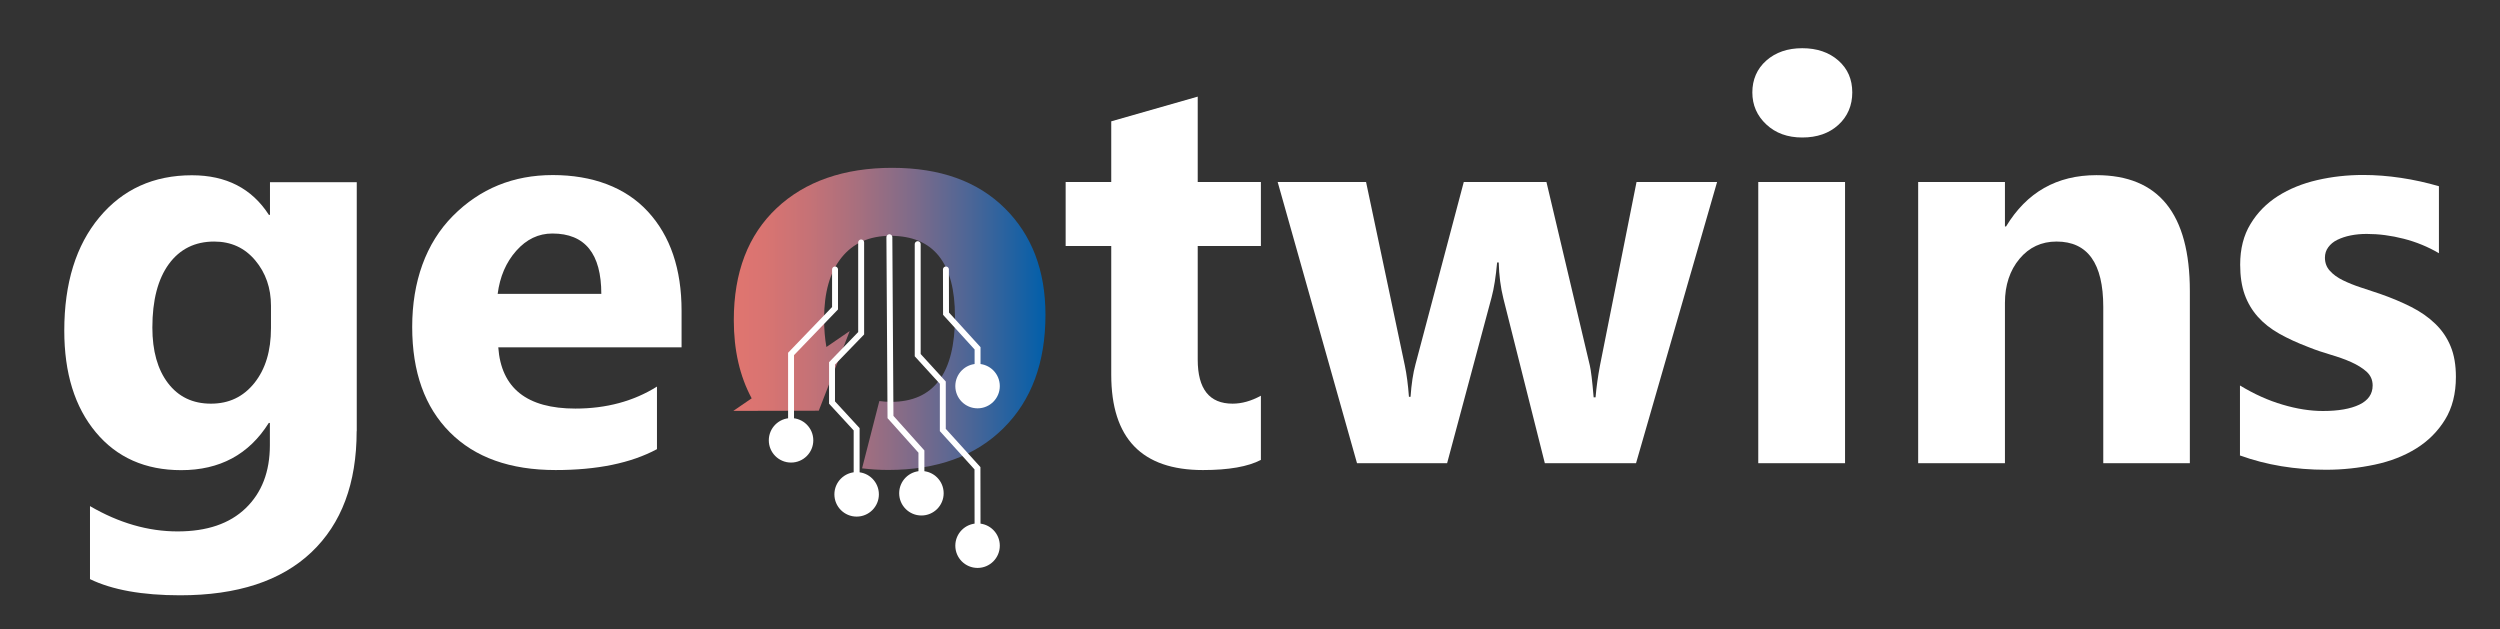
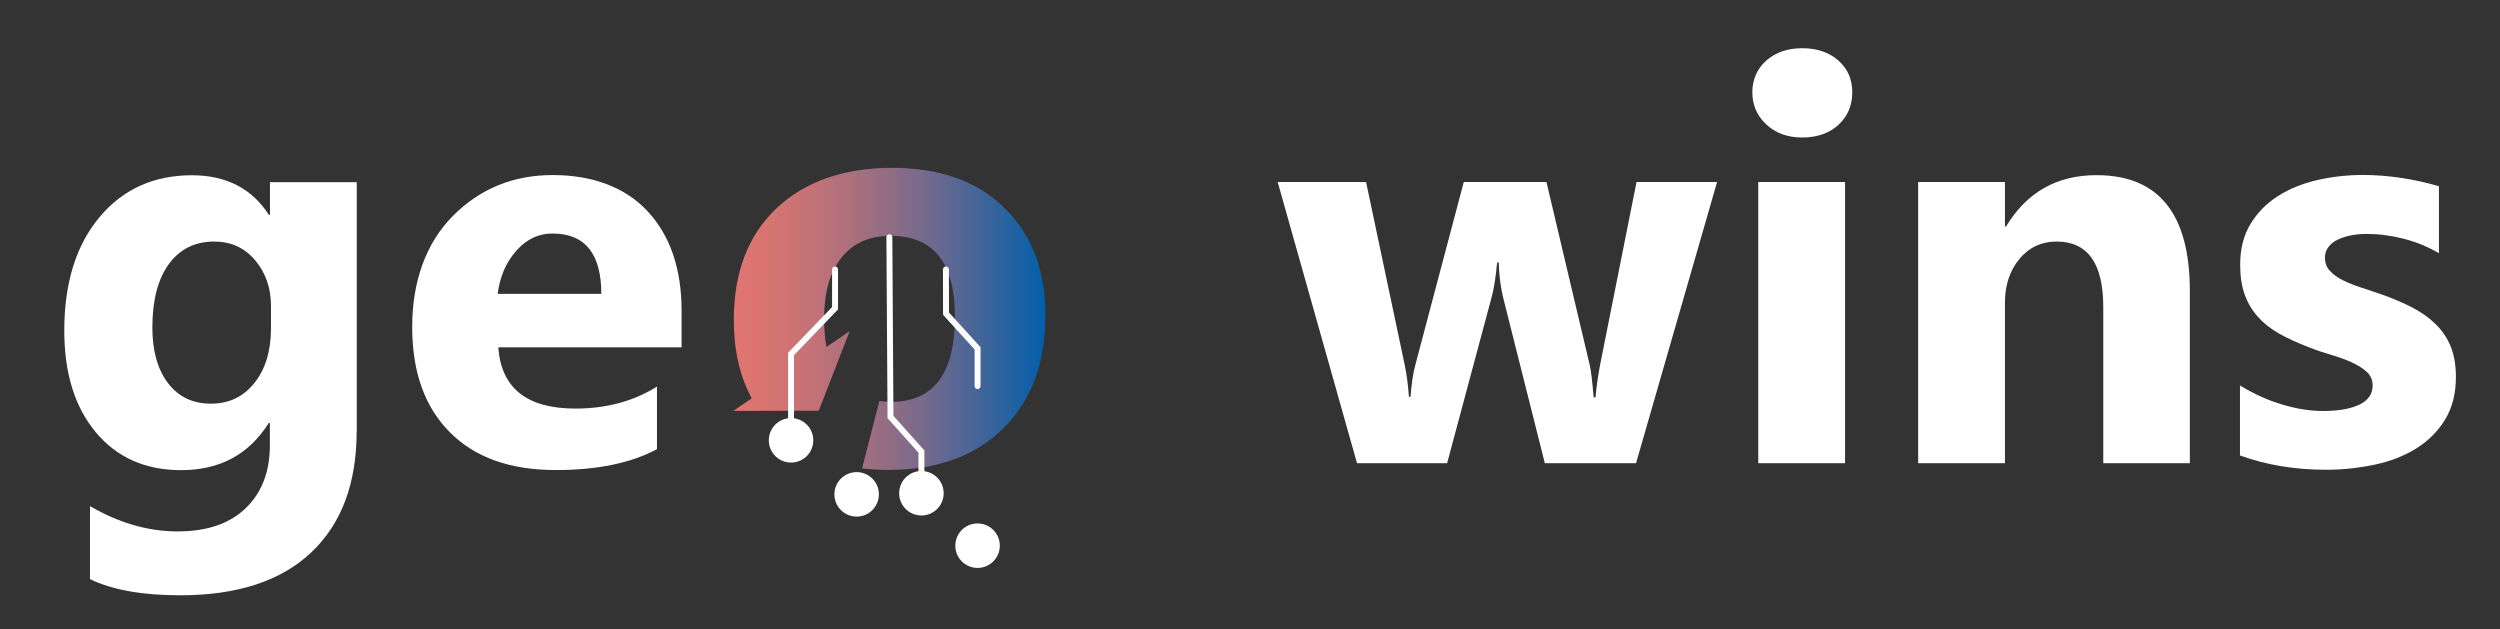
<svg xmlns="http://www.w3.org/2000/svg" id="Layer_1" viewBox="0 0 248.91 62.63">
  <rect x="0" y="0" width="248.91" height="62.63" fill="#333333" stroke="none" />
  <defs>
    <style>.cls-1,.cls-2{fill:#fff;}.cls-2{stroke-miterlimit:10;stroke-width:.75px;}.cls-2,.cls-3{stroke:#fff;}.cls-3{fill:none;stroke-linecap:round;stroke-width:.59px;}.cls-4{fill:url(#Unbenannter_Verlauf_4);}</style>
    <linearGradient id="Unbenannter_Verlauf_4" x1="73.01" y1="31.76" x2="104.1" y2="31.76" gradientUnits="userSpaceOnUse">
      <stop offset="0" stop-color="#e07570" />
      <stop offset=".1" stop-color="#d97471" />
      <stop offset=".24" stop-color="#c67276" />
      <stop offset=".4" stop-color="#a76f7e" />
      <stop offset=".58" stop-color="#7d6b8a" />
      <stop offset=".78" stop-color="#466598" />
      <stop offset=".99" stop-color="#045fa9" />
      <stop offset="1" stop-color="#005fab" />
      <stop offset="1" stop-color="#1d1d1b" />
    </linearGradient>
  </defs>
  <path class="cls-4" d="M100.04,20.73c-2.71-2.68-6.44-4.02-11.21-4.02s-8.67,1.34-11.51,4.02c-2.84,2.68-4.26,6.39-4.26,11.14,0,3.01.6,5.6,1.78,7.79l-1.83,1.25,8.51-.02,3.08-7.93-2.32,1.59c-.15-.84-.23-1.77-.23-2.8,0-2.63.58-4.67,1.74-6.11,1.16-1.44,2.78-2.16,4.87-2.16,4.28,0,6.42,2.68,6.42,8.04,0,5.66-2.12,8.49-6.36,8.49-.41,0-.79-.03-1.17-.08l-1.72,6.7c.83.1,1.69.16,2.6.16,4.86,0,8.68-1.38,11.47-4.15,2.79-2.76,4.19-6.53,4.19-11.29,0-4.41-1.35-7.95-4.06-10.63Z" />
  <path class="cls-1" d="M35.51,42.92c0,5.2-1.5,9.22-4.51,12.07-3.01,2.85-7.36,4.28-13.07,4.28-3.77,0-6.76-.54-8.97-1.61v-7.27c2.88,1.68,5.79,2.52,8.72,2.52s5.18-.77,6.78-2.31c1.6-1.54,2.41-3.63,2.41-6.28v-2.21h-.11c-1.97,3.14-4.88,4.7-8.72,4.7-3.57,0-6.41-1.26-8.5-3.77-2.1-2.52-3.14-5.89-3.14-10.12,0-4.74,1.17-8.5,3.5-11.29,2.33-2.79,5.4-4.18,9.21-4.18,3.41,0,5.96,1.31,7.66,3.94h.11v-3.25h8.64v24.8ZM26.98,32.66v-2.21c0-1.77-.52-3.28-1.57-4.53-1.05-1.25-2.41-1.87-4.09-1.87-1.91,0-3.42.75-4.51,2.24-1.09,1.5-1.64,3.6-1.64,6.32,0,2.33.52,4.18,1.56,5.54,1.04,1.36,2.46,2.04,4.27,2.04s3.23-.69,4.33-2.06c1.1-1.38,1.65-3.19,1.65-5.46Z" />
  <path class="cls-1" d="M67.88,34.58h-18.27c.29,4.07,2.85,6.1,7.68,6.1,3.08,0,5.79-.73,8.12-2.19v6.23c-2.59,1.39-5.95,2.08-10.09,2.08-4.52,0-8.03-1.25-10.53-3.76-2.5-2.51-3.75-6-3.75-10.49s1.35-8.33,4.05-11.05c2.7-2.72,6.02-4.07,9.95-4.07s7.24,1.21,9.47,3.64c2.23,2.42,3.35,5.71,3.35,9.87v3.64ZM59.87,29.27c0-4.01-1.62-6.02-4.87-6.02-1.39,0-2.58.57-3.6,1.72s-1.63,2.58-1.85,4.29h10.31Z" />
-   <path class="cls-1" d="M125.54,45.79c-1.28.67-3.2,1.01-5.77,1.01-6.09,0-9.13-3.16-9.13-9.49v-12.82h-4.54v-6.37h4.54v-6.04l8.61-2.46v8.5h6.29v6.37h-6.29v11.32c0,2.92,1.16,4.38,3.47,4.38.91,0,1.85-.26,2.82-.79v6.4Z" />
  <path class="cls-1" d="M170.96,18.12l-8.07,28h-9.08l-4.13-16.41c-.27-1.09-.43-2.29-.46-3.58h-.16c-.13,1.42-.31,2.58-.55,3.47l-4.43,16.52h-8.97l-7.9-28h8.8l3.86,18.27c.18.86.32,1.9.41,3.12h.16c.09-1.28.25-2.35.49-3.23l4.81-18.16h8.23l4.32,18.27c.11.46.24,1.51.38,3.17h.19c.09-1.06.24-2.11.44-3.17l3.64-18.27h8.01Z" />
  <path class="cls-1" d="M179.44,13.69c-1.46,0-2.65-.43-3.58-1.3-.93-.87-1.39-1.93-1.39-3.19s.46-2.35,1.39-3.17,2.12-1.23,3.58-1.23,2.67.41,3.6,1.23,1.38,1.88,1.38,3.17-.46,2.39-1.38,3.23c-.92.84-2.12,1.26-3.6,1.26ZM183.7,46.12h-8.64v-28h8.64v28Z" />
  <path class="cls-1" d="M218.02,46.12h-8.61v-15.56c0-4.34-1.55-6.51-4.65-6.51-1.5,0-2.73.57-3.69,1.72s-1.45,2.61-1.45,4.38v15.97h-8.64v-28h8.64v4.43h.11c2.06-3.41,5.06-5.11,9-5.11,6.2,0,9.3,3.85,9.3,11.54v17.14Z" />
  <path class="cls-1" d="M223.02,45.38v-7c1.42.86,2.84,1.5,4.25,1.91,1.41.42,2.75.63,4.01.63,1.53,0,2.74-.21,3.62-.63.88-.42,1.33-1.06,1.33-1.91,0-.55-.2-1-.6-1.37-.4-.36-.92-.68-1.54-.96s-1.32-.52-2.06-.74-1.47-.46-2.16-.74c-1.11-.42-2.09-.87-2.94-1.35-.85-.48-1.56-1.04-2.13-1.68-.57-.64-1.01-1.38-1.31-2.21-.3-.84-.45-1.83-.45-2.98,0-1.57.34-2.92,1.03-4.05.68-1.13,1.59-2.05,2.73-2.78,1.14-.72,2.44-1.25,3.91-1.59,1.47-.34,2.99-.51,4.58-.51,1.24,0,2.5.1,3.77.29s2.53.47,3.77.83v6.67c-1.09-.64-2.26-1.12-3.51-1.44-1.25-.32-2.47-.48-3.68-.48-.57,0-1.1.05-1.6.15-.5.1-.94.25-1.33.44s-.68.44-.9.74-.33.64-.33,1.03c0,.51.16.95.49,1.31.33.37.76.68,1.29.94.53.26,1.12.5,1.76.71.65.21,1.29.42,1.93.64,1.15.4,2.19.84,3.12,1.31.93.47,1.73,1.03,2.39,1.67.67.64,1.18,1.39,1.53,2.24.36.86.53,1.88.53,3.06,0,1.66-.36,3.08-1.08,4.25s-1.68,2.13-2.87,2.87-2.57,1.28-4.13,1.61-3.18.51-4.85.51c-3.08,0-5.93-.47-8.56-1.42Z" />
  <polyline class="cls-3" points="94.18 26.83 94.19 31.23 97.33 34.68 97.33 38.44" />
-   <polyline class="cls-3" points="91.37 24.31 91.37 35.36 93.87 38.1 93.87 42.81 97.32 46.62 97.33 53.34" />
  <polyline class="cls-3" points="91.74 49.11 91.74 44.96 88.66 41.52 88.55 23.62" />
  <polyline class="cls-3" points="83.14 26.83 83.14 30.69 78.76 35.24 78.76 42.35" />
-   <polyline class="cls-3" points="85.74 24.14 85.74 33.18 82.84 36.18 82.84 40.08 85.29 42.74 85.29 49.84" />
  <circle class="cls-2" cx="91.74" cy="49.11" r="1.84" />
  <circle class="cls-2" cx="97.33" cy="54.33" r="1.84" />
  <circle class="cls-2" cx="85.29" cy="49.22" r="1.84" />
  <circle class="cls-2" cx="78.76" cy="43.84" r="1.84" />
-   <circle class="cls-2" cx="97.33" cy="38.44" r="1.84" />
</svg>